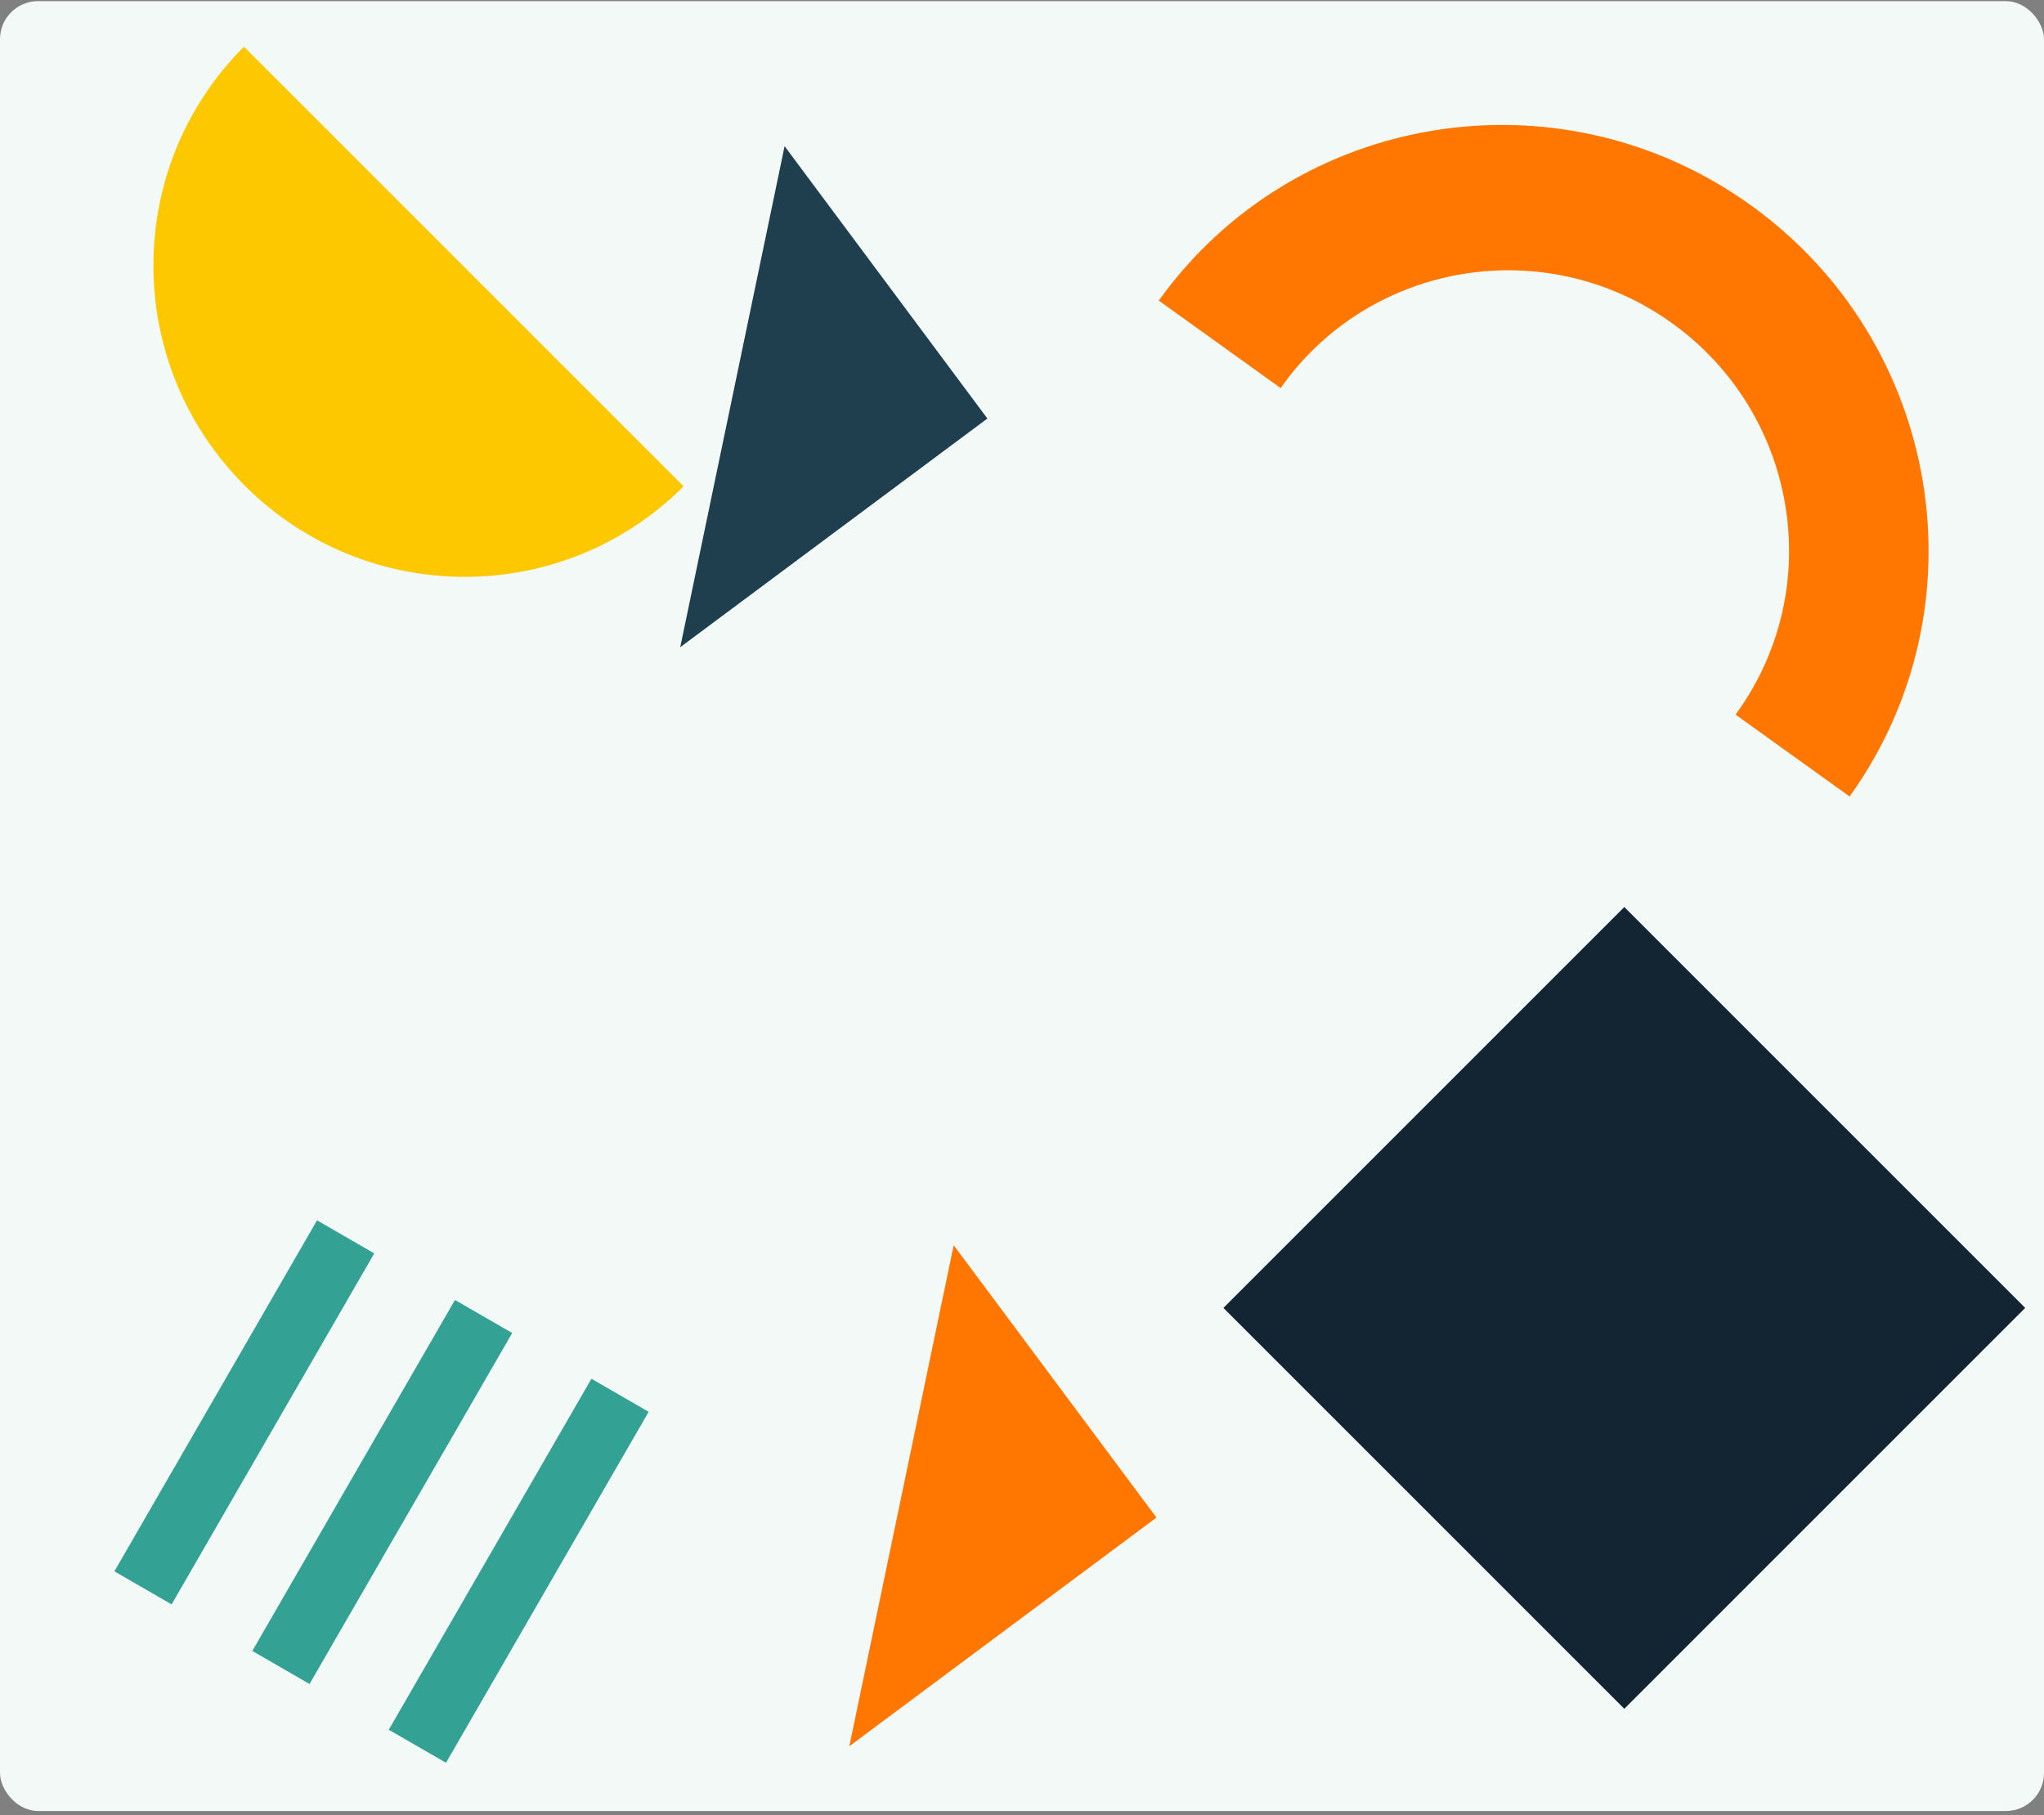
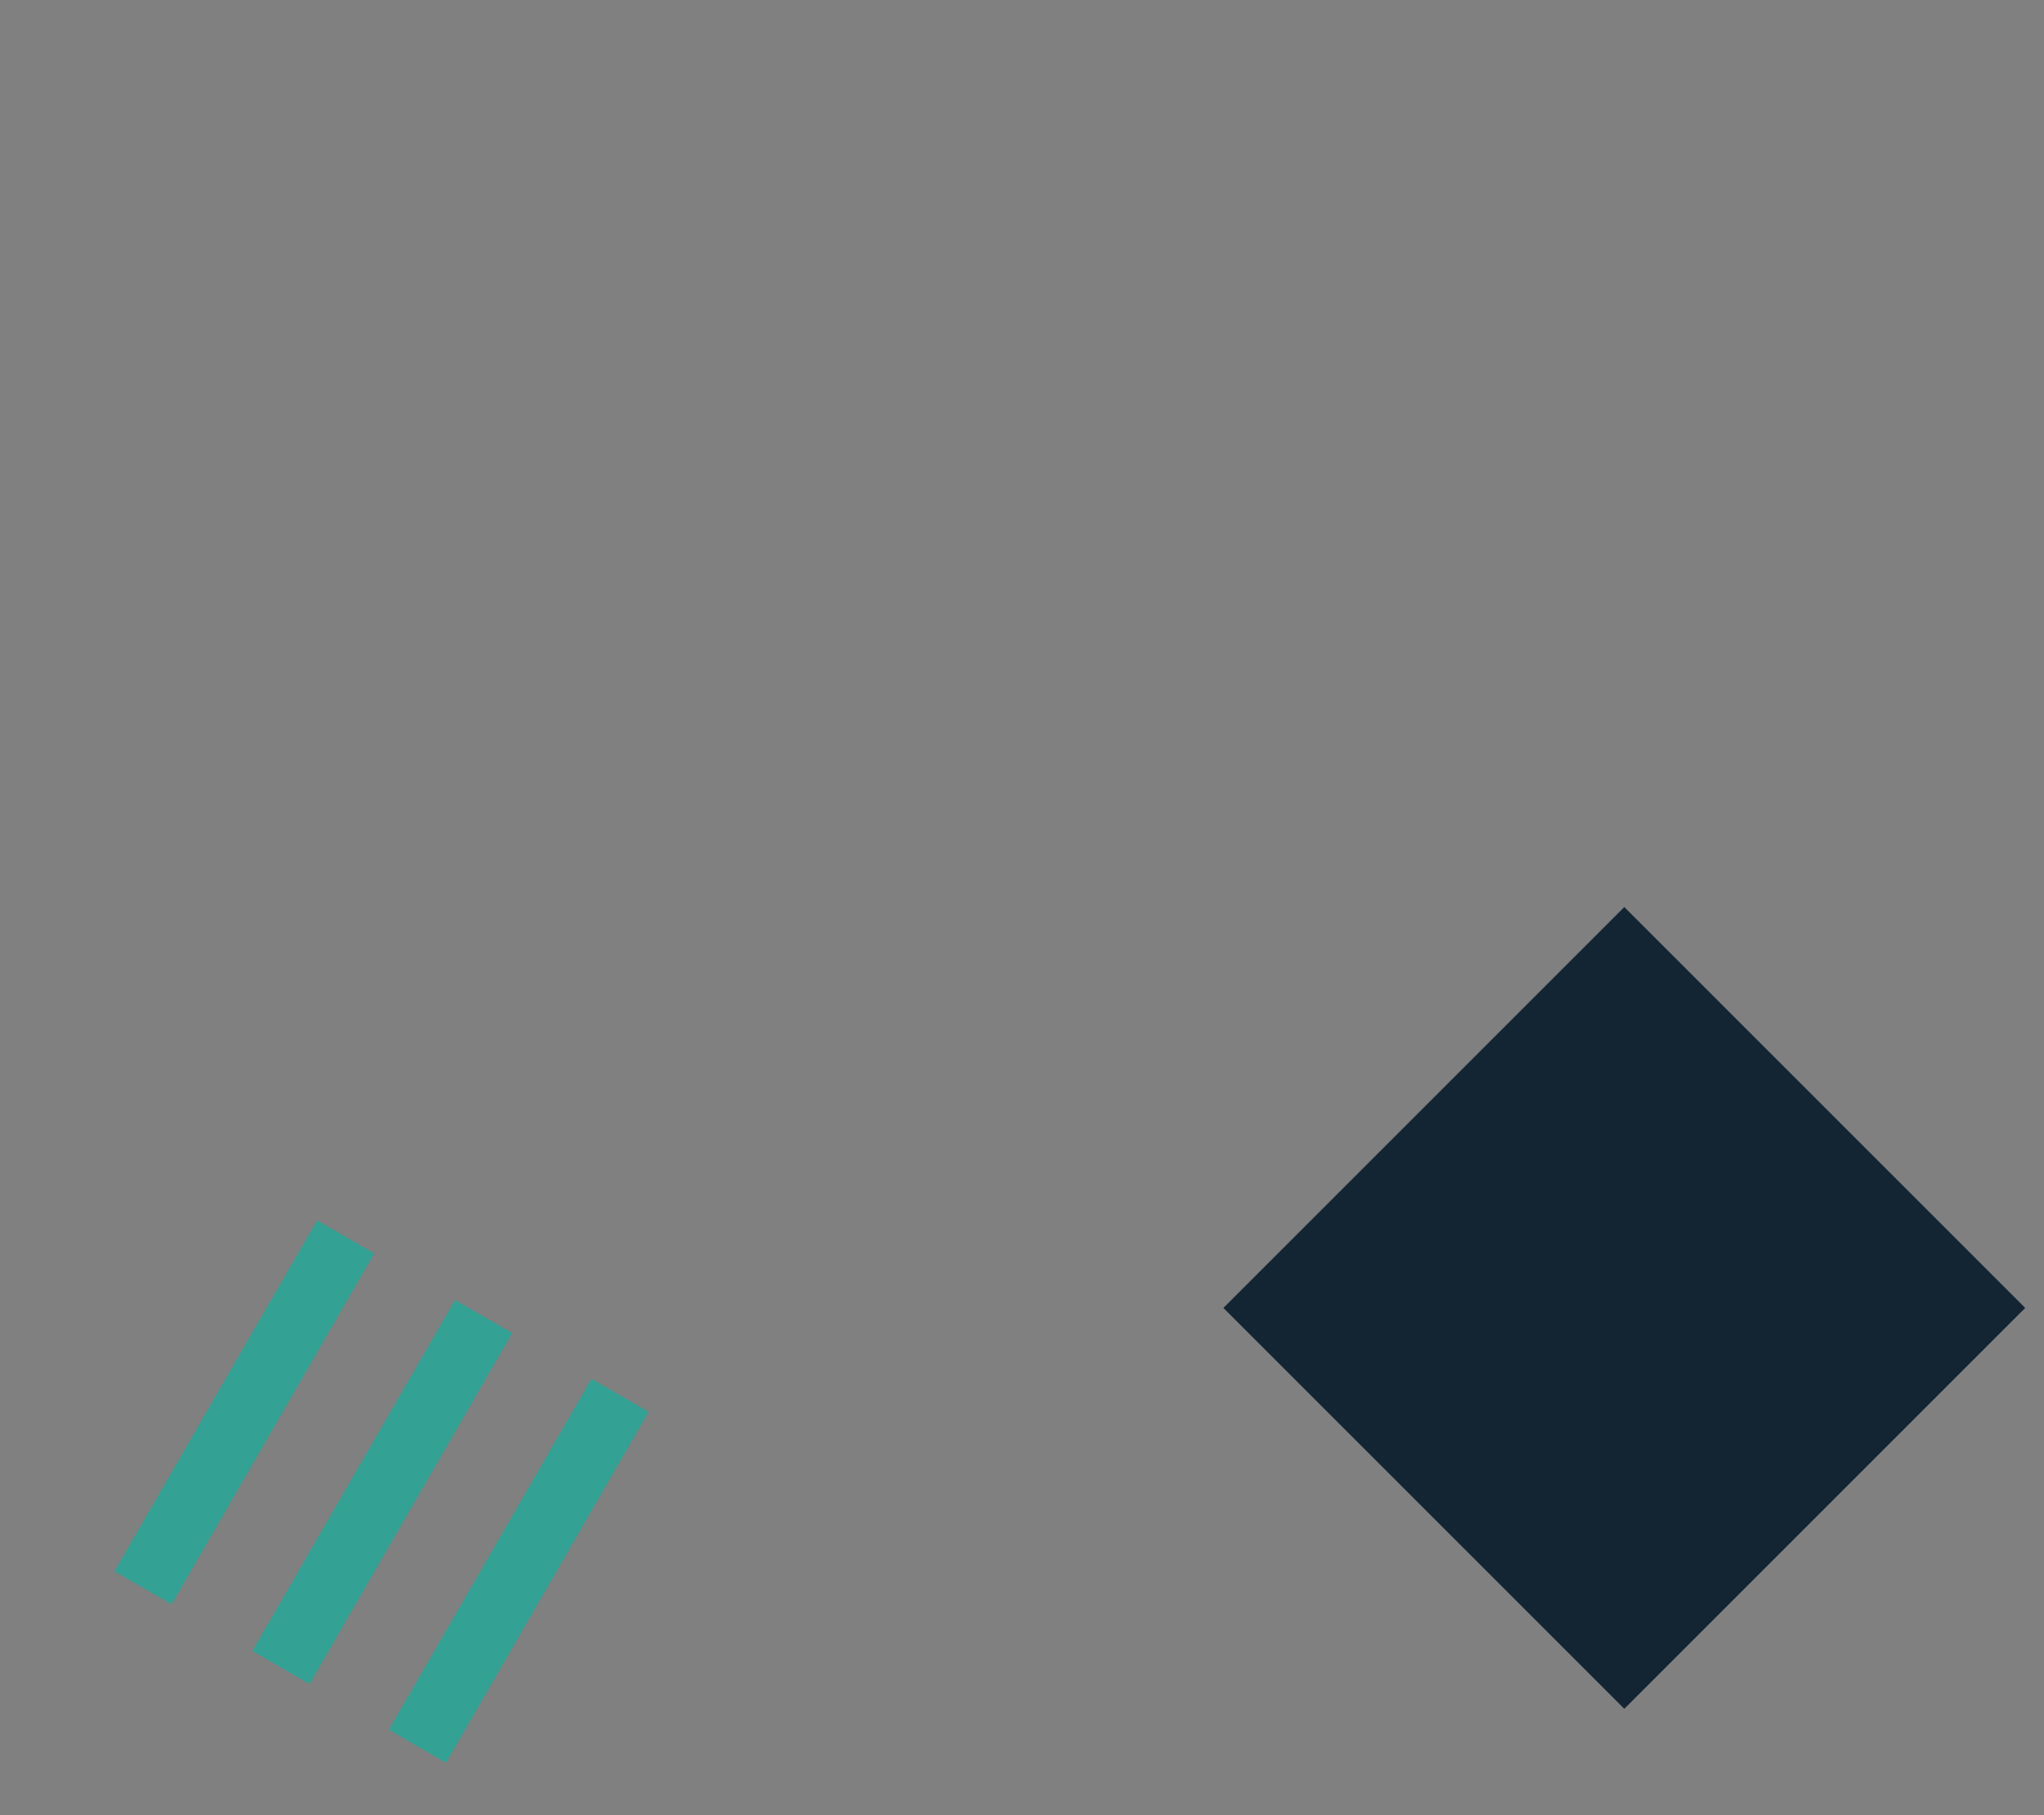
<svg xmlns="http://www.w3.org/2000/svg" width="411" height="365" viewBox="0 0 411 365" fill="none">
  <rect x="0" y="0" width="411" height="365" fill="#808080" stroke="none" />
  <g clip-path="url(#clip0_20693_19605)">
-     <rect y="0.227" width="411" height="363.939" rx="7.653" fill="#F3F9F6" />
-     <path d="M191.762 250.391L190.44 256.749L183.842 288.424L181.995 297.288L181.081 301.686L179.863 307.528L178.946 311.921L177.628 318.25L176.715 322.648L175.397 328.976L174.48 333.37L173.162 339.698L172.249 344.096L170.777 351.144L232.539 305.16L191.762 250.391Z" fill="#FF7700" />
-     <path d="M157.762 29.391L156.44 35.749L149.842 67.424L147.995 76.288L147.081 80.686L145.863 86.528L144.946 90.921L143.628 97.25L142.715 101.648L141.397 107.976L140.48 112.37L139.162 118.698L138.249 123.096L136.777 130.144L198.539 84.16L157.762 29.391Z" fill="#1F3F4F" />
    <path d="M34.507 322.613L23 315.969L63.748 245.392L75.255 252.035L34.507 322.613ZM89.681 354.467L78.174 347.824L118.922 277.246L130.429 283.89L89.681 354.467ZM102.989 268.047L62.241 338.624L50.734 331.981L91.482 261.404L102.989 268.047Z" fill="#33A193" />
-     <path d="M49.05 9.392C24.721 33.72 24.79 73.231 49.202 97.644C73.614 122.056 113.126 122.124 137.454 97.796L49.05 9.392Z" fill="#FEC800" />
    <path d="M246 263.002L326.61 343.612L407.221 263.002L326.61 182.392L246 263.002Z" fill="#132433" />
-     <path d="M336.191 64.971C310.933 46.839 275.837 52.493 257.806 77.61C257.704 77.752 257.605 77.89 257.503 78.032L233 60.442C260.376 22.307 313.663 13.713 352.023 41.251C390.384 68.789 399.288 122.028 371.912 160.163L348.979 143.7C349.08 143.558 349.18 143.42 349.281 143.278C367.31 118.164 361.449 83.103 336.183 64.965L336.191 64.971Z" fill="#FF7700" />
  </g>
  <defs>
    <clipPath id="clip0_20693_19605">
      <rect y="0.227" width="411" height="363.939" rx="7.653" fill="white" />
    </clipPath>
  </defs>
</svg>